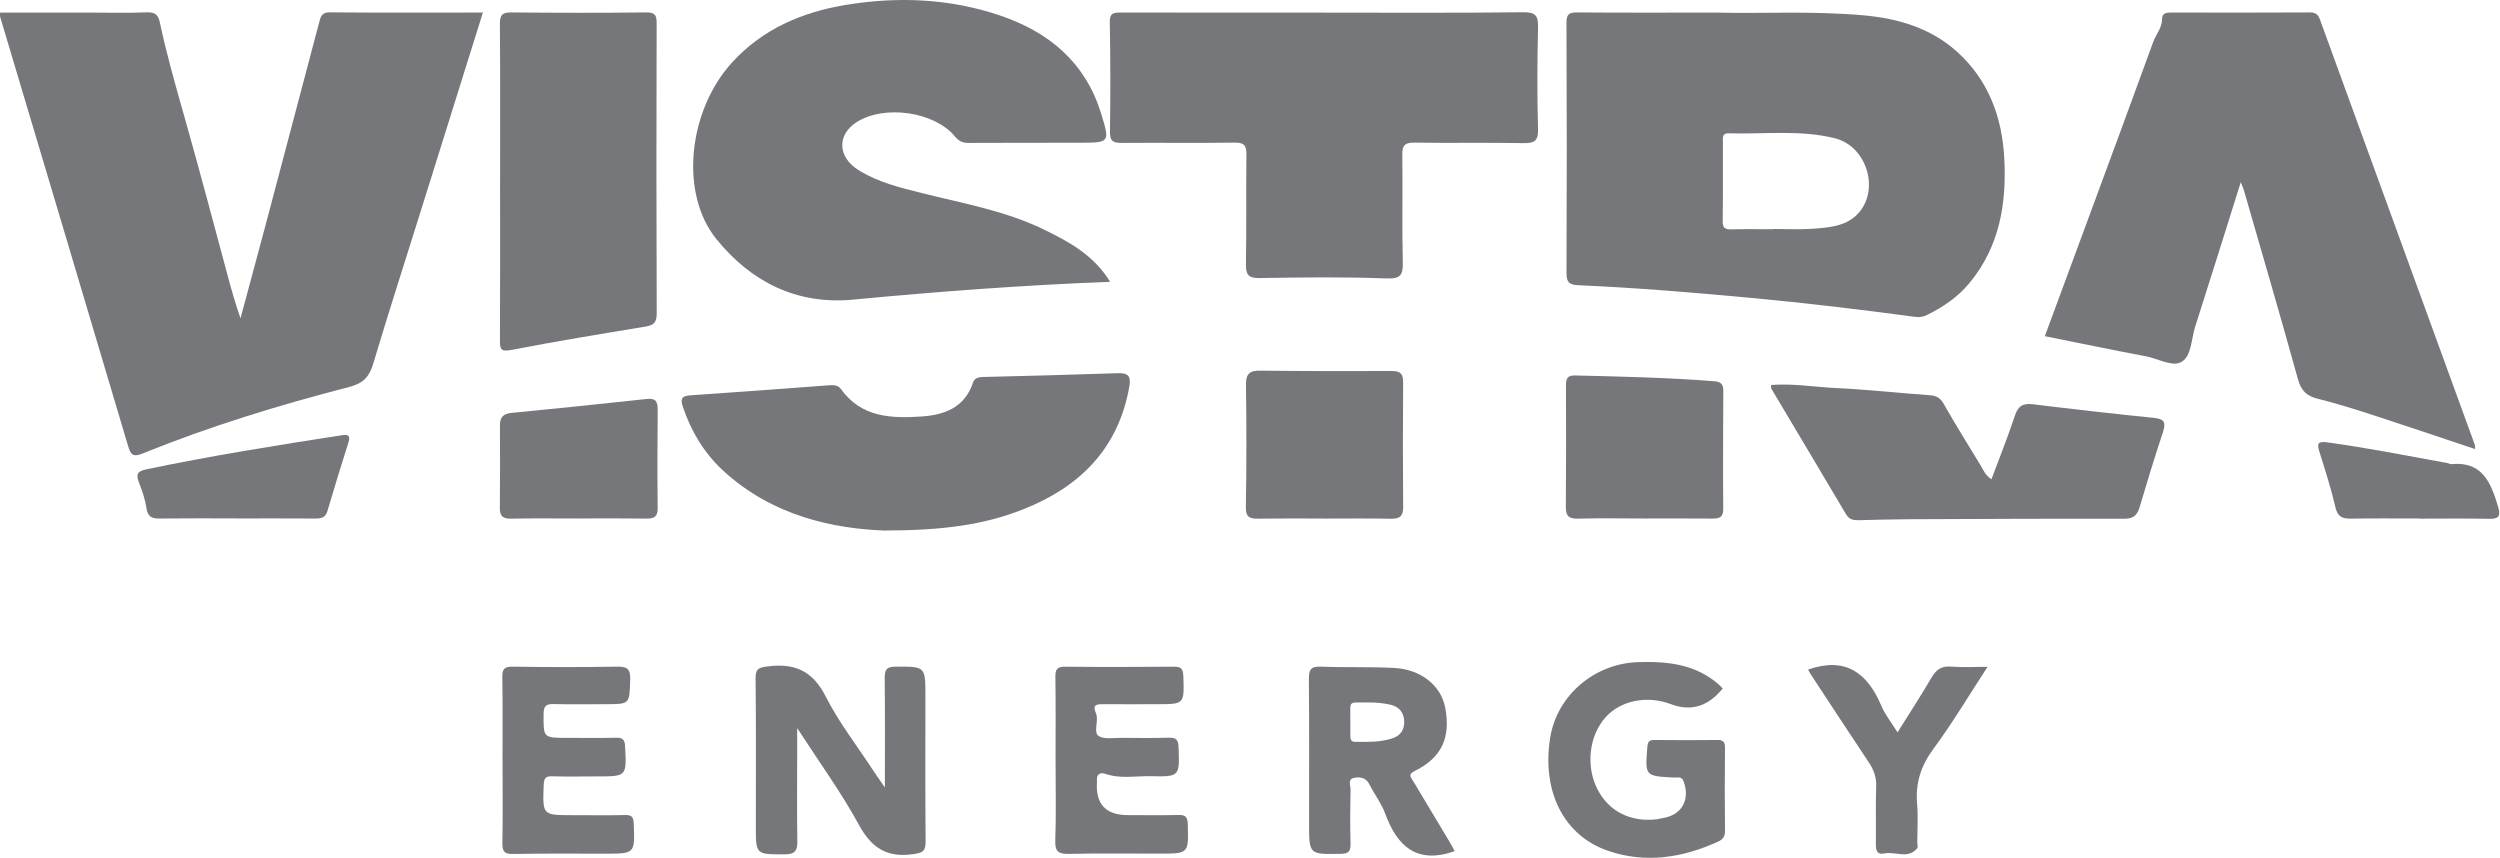
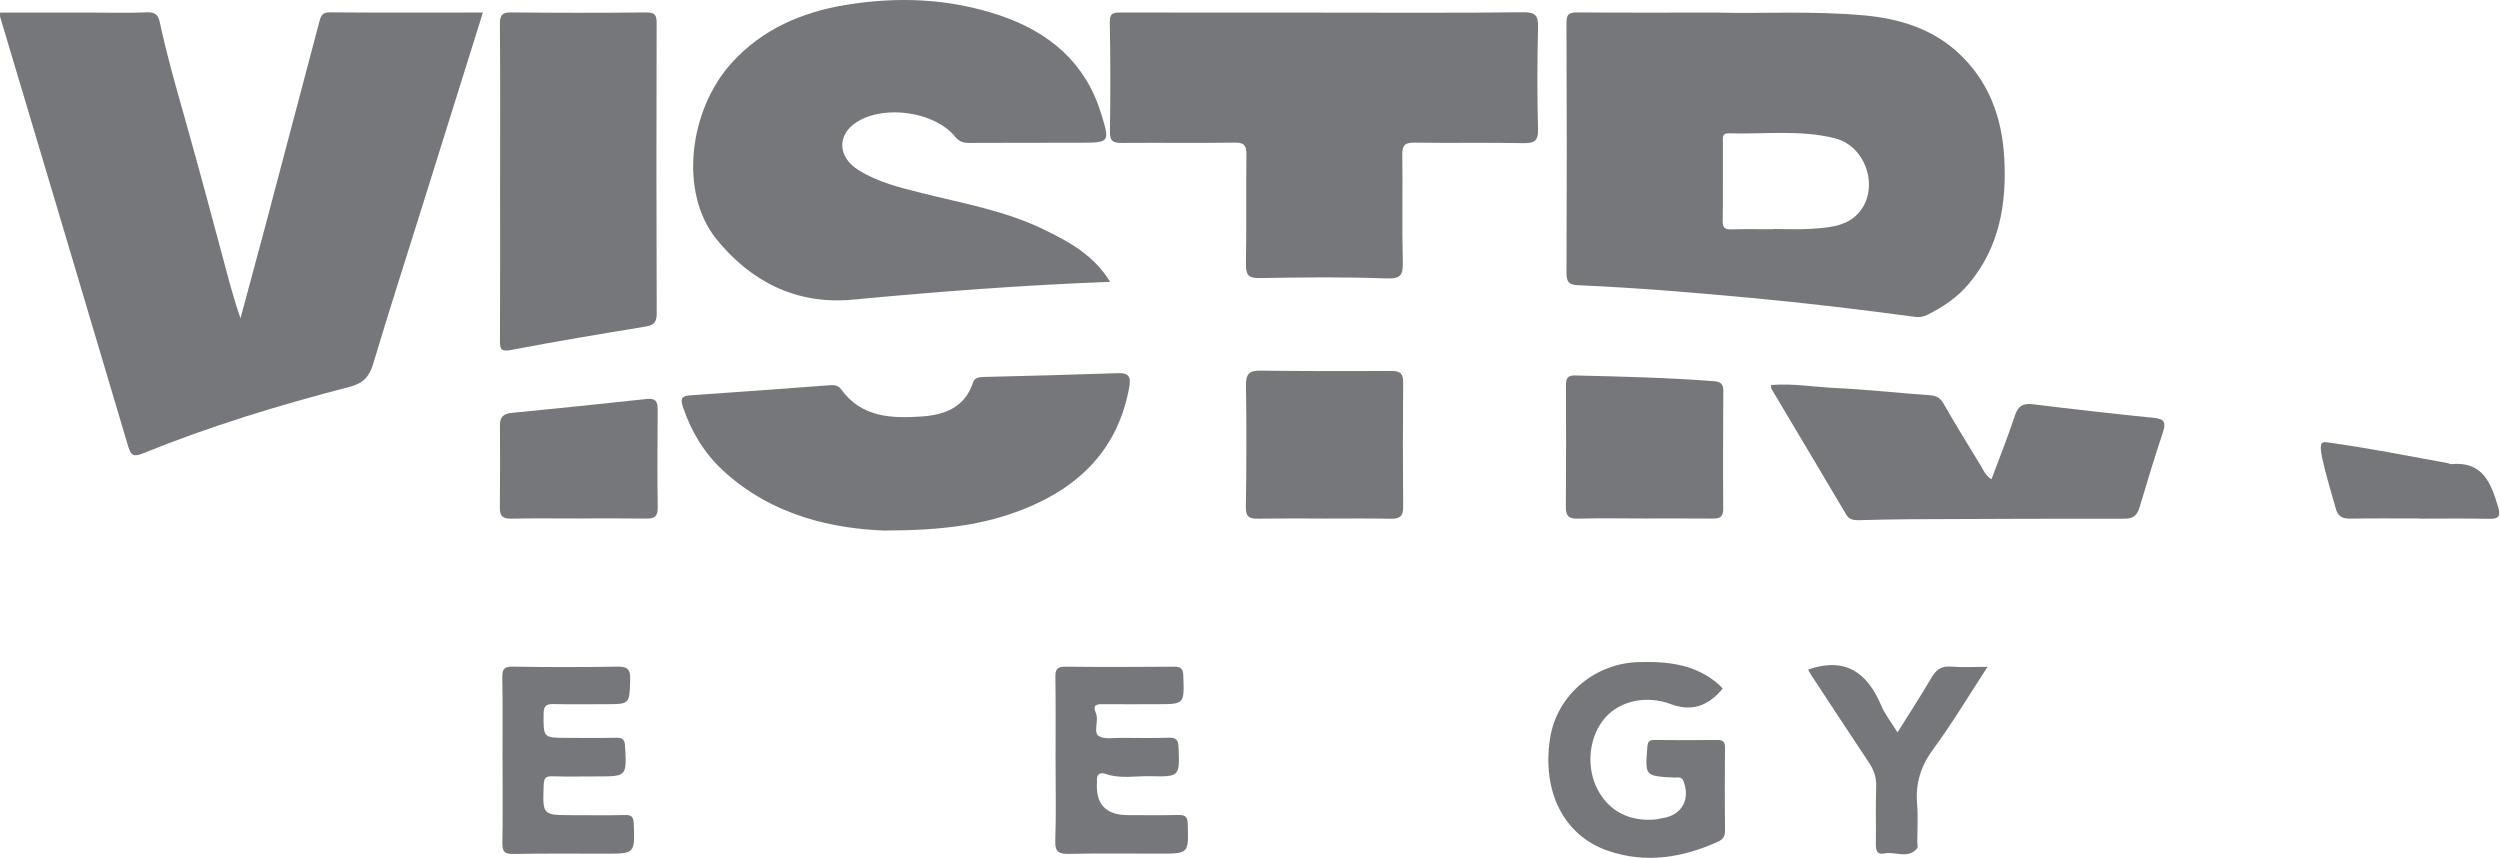
<svg xmlns="http://www.w3.org/2000/svg" width="102" height="35" viewBox="0 0 102 35" fill="none">
  <path d="M19.701 0.516C18.837 3.279 17.997 5.964 17.155 8.65C16.51 10.71 15.847 12.766 15.229 14.834C15.067 15.374 14.828 15.639 14.24 15.79C11.381 16.529 8.558 17.391 5.818 18.503C5.434 18.658 5.335 18.563 5.227 18.201C3.493 12.359 1.747 6.521 0.004 0.682C-0.006 0.649 0.004 0.608 0.004 0.514C1.224 0.514 2.444 0.514 3.665 0.514C4.439 0.514 5.216 0.534 5.988 0.504C6.318 0.49 6.456 0.601 6.52 0.906C6.79 2.189 7.154 3.455 7.509 4.711C8.132 6.91 8.719 9.118 9.31 11.325C9.454 11.859 9.605 12.386 9.812 12.99C10.171 11.655 10.514 10.391 10.851 9.124C11.578 6.385 12.301 3.644 13.025 0.903C13.082 0.684 13.126 0.5 13.451 0.504C15.51 0.522 17.567 0.512 19.701 0.512V0.516Z" fill="#75777B" />
  <path d="M70.173 0.516C71.84 0.559 73.938 0.438 76.029 0.625C77.444 0.751 78.779 1.145 79.855 2.118C81.134 3.275 81.688 4.784 81.776 6.474C81.872 8.33 81.576 10.081 80.338 11.566C79.87 12.126 79.281 12.524 78.636 12.845C78.489 12.918 78.338 12.955 78.151 12.93C75.928 12.632 73.703 12.364 71.468 12.157C69.119 11.938 66.771 11.741 64.413 11.638C64.014 11.621 63.912 11.514 63.913 11.123C63.928 7.725 63.928 4.329 63.912 0.931C63.91 0.559 64.035 0.505 64.361 0.507C66.156 0.522 67.951 0.514 70.173 0.514V0.516ZM72.342 9.352V9.342C72.871 9.342 73.401 9.37 73.926 9.335C74.58 9.289 75.282 9.241 75.762 8.762C76.725 7.803 76.191 5.974 74.862 5.641C73.436 5.284 71.972 5.484 70.524 5.44C70.251 5.432 70.295 5.631 70.295 5.794C70.293 6.868 70.301 7.944 70.286 9.018C70.283 9.301 70.382 9.367 70.645 9.358C71.211 9.342 71.778 9.353 72.344 9.353L72.342 9.352Z" fill="#75777B" />
-   <path d="M91.424 7.432C90.794 9.434 90.186 11.384 89.563 13.33C89.405 13.825 89.416 14.511 89.019 14.758C88.644 14.992 88.054 14.63 87.559 14.538C86.194 14.283 84.833 13.997 83.429 13.716C84.032 12.086 84.63 10.47 85.226 8.853C86.103 6.476 86.984 4.099 87.849 1.718C87.965 1.396 88.219 1.134 88.214 0.756C88.211 0.543 88.396 0.511 88.585 0.511C90.474 0.514 92.363 0.519 94.252 0.507C94.491 0.507 94.585 0.608 94.656 0.802C96.761 6.584 98.867 12.366 100.972 18.148C100.989 18.193 100.98 18.248 100.984 18.323C99.564 17.849 98.172 17.375 96.771 16.92C96.039 16.683 95.303 16.452 94.557 16.267C94.106 16.156 93.885 15.935 93.757 15.474C93.043 12.894 92.289 10.325 91.548 7.752C91.523 7.663 91.481 7.579 91.42 7.429L91.424 7.432Z" fill="#75777B" />
  <path d="M45.291 11.498C41.729 11.635 38.269 11.896 34.815 12.224C32.485 12.446 30.631 11.482 29.236 9.764C27.703 7.878 28.091 4.506 29.858 2.56C31.108 1.184 32.722 0.497 34.501 0.202C36.625 -0.149 38.75 -0.065 40.811 0.635C42.81 1.314 44.29 2.555 44.928 4.639C45.288 5.816 45.283 5.821 44.056 5.824C42.545 5.829 41.033 5.821 39.523 5.831C39.279 5.831 39.129 5.769 38.962 5.568C38.119 4.55 36.083 4.265 34.955 4.981C34.145 5.494 34.167 6.404 35.028 6.941C35.819 7.436 36.721 7.655 37.615 7.878C39.291 8.299 41.008 8.597 42.574 9.357C43.599 9.853 44.62 10.399 45.293 11.498H45.291Z" fill="#75777B" />
  <path d="M54.04 0.516C56.742 0.516 59.445 0.532 62.145 0.5C62.672 0.494 62.763 0.655 62.752 1.132C62.719 2.509 62.714 3.888 62.752 5.265C62.765 5.765 62.593 5.848 62.144 5.84C60.67 5.811 59.196 5.843 57.722 5.819C57.33 5.813 57.207 5.915 57.214 6.314C57.236 7.767 57.197 9.222 57.234 10.674C57.247 11.219 57.161 11.384 56.547 11.36C54.831 11.293 53.112 11.318 51.393 11.345C50.937 11.352 50.826 11.214 50.834 10.773C50.861 9.283 50.834 7.791 50.854 6.299C50.859 5.934 50.758 5.814 50.381 5.819C48.851 5.84 47.32 5.819 45.79 5.831C45.451 5.834 45.279 5.787 45.286 5.382C45.308 3.891 45.308 2.4 45.279 0.908C45.271 0.495 45.478 0.511 45.764 0.511C48.522 0.516 51.282 0.514 54.04 0.514V0.516Z" fill="#75777B" />
  <path d="M20.404 7.373C20.404 5.24 20.413 3.107 20.396 0.974C20.393 0.6 20.5 0.504 20.867 0.507C22.701 0.526 24.535 0.527 26.366 0.507C26.735 0.504 26.793 0.625 26.791 0.958C26.779 4.905 26.779 8.85 26.794 12.797C26.794 13.167 26.661 13.271 26.324 13.327C24.503 13.627 22.681 13.926 20.867 14.277C20.443 14.359 20.396 14.256 20.398 13.889C20.41 11.719 20.403 9.547 20.403 7.375L20.404 7.373Z" fill="#75777B" />
  <path d="M36.075 21.646C34.087 21.57 31.544 21.091 29.493 19.191C28.722 18.476 28.195 17.595 27.86 16.595C27.759 16.292 27.794 16.156 28.153 16.13C30.037 16.004 31.919 15.861 33.802 15.721C33.996 15.706 34.184 15.698 34.314 15.878C35.149 17.041 36.385 17.077 37.624 16.991C38.542 16.927 39.368 16.617 39.697 15.613C39.759 15.425 39.909 15.386 40.097 15.381C41.929 15.336 43.761 15.29 45.591 15.226C46.022 15.211 46.155 15.334 46.075 15.784C45.623 18.316 44.047 19.872 41.742 20.782C40.145 21.414 38.466 21.643 36.073 21.646H36.075Z" fill="#75777B" />
  <path d="M72.26 15.708C73.142 15.635 74.014 15.79 74.888 15.831C76.169 15.89 77.446 16.034 78.725 16.125C78.996 16.144 79.158 16.221 79.301 16.474C79.783 17.324 80.301 18.152 80.808 18.988C80.922 19.176 81 19.393 81.251 19.555C81.578 18.678 81.919 17.829 82.206 16.964C82.337 16.563 82.534 16.444 82.945 16.494C84.591 16.696 86.24 16.883 87.89 17.05C88.328 17.093 88.371 17.258 88.247 17.636C87.91 18.652 87.597 19.678 87.292 20.705C87.191 21.043 87.024 21.166 86.656 21.165C83.731 21.158 80.805 21.173 77.88 21.185C77.201 21.188 76.523 21.207 75.844 21.224C75.626 21.23 75.449 21.202 75.321 20.986C74.309 19.274 73.287 17.567 72.27 15.856C72.253 15.829 72.265 15.785 72.26 15.706V15.708Z" fill="#75777B" />
  <path d="M54.037 21.156C53.131 21.156 52.225 21.148 51.318 21.161C50.972 21.166 50.822 21.089 50.831 20.686C50.859 19.028 50.859 17.368 50.836 15.709C50.829 15.265 50.971 15.117 51.41 15.122C53.203 15.144 54.996 15.144 56.79 15.137C57.128 15.137 57.251 15.245 57.249 15.592C57.236 17.289 57.234 18.986 57.249 20.683C57.253 21.057 57.116 21.171 56.754 21.165C55.848 21.146 54.943 21.158 54.035 21.158L54.037 21.156Z" fill="#75777B" />
-   <path d="M36.103 32.126C36.103 30.528 36.112 29.114 36.096 27.701C36.093 27.364 36.132 27.199 36.544 27.199C37.755 27.199 37.755 27.179 37.757 28.395C37.757 30.375 37.747 32.355 37.765 34.335C37.769 34.727 37.647 34.793 37.267 34.848C36.194 35.005 35.563 34.604 35.042 33.651C34.327 32.336 33.436 31.114 32.525 29.706C32.525 30.161 32.525 30.464 32.525 30.769C32.525 31.957 32.512 33.144 32.532 34.333C32.539 34.725 32.413 34.857 32.014 34.857C30.84 34.857 30.838 34.874 30.838 33.724C30.838 31.706 30.85 29.688 30.828 27.671C30.825 27.288 30.949 27.24 31.3 27.192C32.401 27.044 33.152 27.357 33.687 28.413C34.219 29.464 34.957 30.412 35.605 31.403C35.734 31.602 35.873 31.794 36.102 32.126H36.103Z" fill="#75777B" />
  <path d="M67.085 21.155C66.18 21.155 65.275 21.136 64.37 21.161C63.991 21.171 63.883 21.032 63.886 20.678C63.898 19.02 63.9 17.363 63.891 15.704C63.891 15.411 63.981 15.31 64.282 15.319C66.166 15.364 68.049 15.406 69.927 15.553C70.232 15.576 70.313 15.686 70.311 15.959C70.305 17.56 70.294 19.161 70.308 20.762C70.311 21.121 70.136 21.16 69.855 21.158C68.931 21.151 68.008 21.155 67.084 21.155H67.085Z" fill="#75777B" />
  <path d="M70.288 28.093C70.225 28.162 70.177 28.219 70.124 28.273C69.571 28.858 68.922 29.01 68.176 28.73C67.203 28.363 66.131 28.576 65.514 29.257C64.829 30.016 64.689 31.267 65.184 32.217C65.651 33.109 66.525 33.55 67.596 33.427C67.67 33.419 67.742 33.392 67.816 33.382C68.612 33.269 68.975 32.629 68.687 31.871C68.607 31.661 68.446 31.732 68.313 31.725C67.107 31.663 67.116 31.666 67.212 30.477C67.23 30.258 67.287 30.188 67.506 30.191C68.357 30.201 69.207 30.201 70.055 30.191C70.293 30.188 70.382 30.253 70.38 30.509C70.367 31.641 70.369 32.774 70.38 33.905C70.382 34.134 70.286 34.252 70.099 34.338C68.643 35 67.136 35.24 65.599 34.71C63.794 34.087 62.9 32.281 63.246 30.104C63.521 28.378 65.046 27.069 66.843 27.014C68.035 26.977 69.182 27.098 70.129 27.93C70.185 27.979 70.231 28.034 70.284 28.091L70.288 28.093Z" fill="#75777B" />
-   <path d="M59.352 34.727C57.803 35.271 57.002 34.527 56.514 33.191C56.36 32.774 56.074 32.405 55.872 32.003C55.732 31.727 55.5 31.688 55.254 31.735C54.969 31.789 55.106 32.042 55.102 32.203C55.087 32.939 55.082 33.675 55.102 34.41C55.111 34.719 55.04 34.831 54.702 34.837C53.41 34.858 53.41 34.872 53.41 33.597C53.41 31.634 53.42 29.673 53.402 27.711C53.399 27.327 53.479 27.182 53.894 27.199C54.894 27.24 55.895 27.198 56.894 27.253C57.982 27.312 58.79 27.977 58.962 28.859C59.201 30.087 58.822 30.915 57.724 31.454C57.424 31.6 57.568 31.717 57.66 31.872C58.143 32.678 58.628 33.484 59.11 34.293C59.204 34.449 59.288 34.613 59.352 34.729V34.727ZM55.094 29.43C55.094 29.619 55.094 29.807 55.094 29.996C55.094 30.131 55.096 30.267 55.289 30.267C55.796 30.269 56.301 30.289 56.795 30.129C57.148 30.014 57.306 29.774 57.29 29.413C57.273 29.041 57.056 28.819 56.709 28.747C56.434 28.689 56.15 28.659 55.869 28.661C54.931 28.667 55.113 28.546 55.092 29.43H55.094Z" fill="#75777B" />
  <path d="M23.588 21.155C22.682 21.155 21.778 21.143 20.872 21.161C20.544 21.168 20.389 21.086 20.394 20.73C20.406 19.601 20.403 18.469 20.398 17.339C20.398 17.011 20.549 16.878 20.871 16.846C22.708 16.666 24.544 16.479 26.38 16.279C26.747 16.238 26.836 16.376 26.834 16.71C26.823 18.047 26.817 19.385 26.834 20.722C26.839 21.091 26.683 21.163 26.361 21.158C25.437 21.145 24.512 21.153 23.59 21.153L23.588 21.155Z" fill="#75777B" />
  <path d="M20.502 31.05C20.502 29.917 20.514 28.783 20.494 27.652C20.489 27.319 20.551 27.192 20.922 27.199C22.339 27.223 23.757 27.223 25.173 27.199C25.584 27.192 25.725 27.283 25.712 27.726C25.681 28.73 25.708 28.731 24.703 28.731C24.005 28.731 23.304 28.743 22.605 28.726C22.304 28.718 22.181 28.782 22.179 29.122C22.173 30.105 22.154 30.105 23.148 30.105C23.809 30.105 24.471 30.114 25.133 30.1C25.389 30.095 25.488 30.157 25.503 30.442C25.569 31.679 25.58 31.678 24.343 31.678C23.738 31.678 23.132 31.691 22.529 31.673C22.252 31.664 22.193 31.762 22.183 32.026C22.137 33.259 22.129 33.257 23.348 33.259C24.067 33.259 24.784 33.271 25.503 33.254C25.772 33.247 25.846 33.328 25.857 33.601C25.904 34.831 25.914 34.83 24.676 34.83C23.429 34.83 22.181 34.818 20.935 34.842C20.578 34.848 20.491 34.739 20.497 34.395C20.517 33.282 20.506 32.168 20.504 31.053L20.502 31.05Z" fill="#75777B" />
  <path d="M43.067 31.013C43.067 29.881 43.077 28.75 43.06 27.618C43.055 27.305 43.133 27.197 43.465 27.201C44.936 27.218 46.409 27.212 47.883 27.201C48.165 27.199 48.27 27.265 48.28 27.575C48.319 28.731 48.332 28.731 47.201 28.731C46.465 28.731 45.727 28.738 44.992 28.73C44.737 28.726 44.572 28.765 44.704 29.071C44.726 29.122 44.742 29.177 44.749 29.233C44.783 29.508 44.626 29.908 44.828 30.031C45.067 30.176 45.443 30.1 45.761 30.104C46.403 30.11 47.046 30.117 47.687 30.098C47.977 30.09 48.073 30.176 48.085 30.477C48.13 31.678 48.142 31.695 46.945 31.669C46.33 31.656 45.709 31.785 45.101 31.573C44.889 31.499 44.731 31.587 44.756 31.853C44.758 31.871 44.756 31.89 44.756 31.91C44.696 32.809 45.118 33.258 46.022 33.257C46.702 33.257 47.381 33.267 48.061 33.252C48.337 33.245 48.452 33.299 48.46 33.616C48.495 34.828 48.509 34.828 47.308 34.828C46.081 34.828 44.854 34.811 43.628 34.838C43.203 34.848 43.038 34.764 43.055 34.294C43.094 33.202 43.067 32.107 43.067 31.013Z" fill="#75777B" />
-   <path d="M9.674 21.151C8.617 21.151 7.559 21.143 6.502 21.156C6.184 21.161 6.027 21.072 5.975 20.732C5.923 20.383 5.808 20.038 5.679 19.708C5.547 19.377 5.571 19.233 5.975 19.148C8.614 18.595 11.275 18.171 13.937 17.759C14.163 17.723 14.316 17.74 14.219 18.046C13.922 18.977 13.634 19.912 13.36 20.848C13.277 21.133 13.094 21.158 12.846 21.156C11.789 21.148 10.732 21.153 9.673 21.153L9.674 21.151Z" fill="#75777B" />
  <path d="M73.772 27.317C75.306 26.785 76.193 27.46 76.754 28.788C76.905 29.147 77.159 29.462 77.419 29.88C77.903 29.105 78.373 28.388 78.804 27.649C78.996 27.32 79.212 27.164 79.608 27.197C80.069 27.236 80.537 27.206 81.093 27.206C80.325 28.381 79.655 29.511 78.877 30.563C78.363 31.259 78.146 31.966 78.218 32.809C78.262 33.314 78.227 33.826 78.225 34.336C78.225 34.431 78.264 34.557 78.217 34.614C77.84 35.069 77.324 34.724 76.88 34.821C76.602 34.882 76.531 34.714 76.535 34.458C76.546 33.666 76.521 32.873 76.548 32.082C76.562 31.701 76.444 31.397 76.238 31.09C75.444 29.901 74.661 28.704 73.876 27.509C73.827 27.435 73.792 27.354 73.77 27.315L73.772 27.317Z" fill="#75777B" />
-   <path d="M98.734 21.155C97.792 21.155 96.849 21.145 95.904 21.16C95.551 21.165 95.371 21.072 95.283 20.688C95.106 19.922 94.864 19.171 94.628 18.42C94.52 18.078 94.586 17.998 94.955 18.048C96.596 18.274 98.221 18.595 99.849 18.892C99.905 18.902 99.96 18.941 100.012 18.936C101.295 18.813 101.634 19.708 101.923 20.68C102.031 21.04 101.966 21.177 101.563 21.168C100.62 21.148 99.677 21.161 98.734 21.161V21.153V21.155Z" fill="#75777B" />
+   <path d="M98.734 21.155C97.792 21.155 96.849 21.145 95.904 21.16C95.551 21.165 95.371 21.072 95.283 20.688C94.52 18.078 94.586 17.998 94.955 18.048C96.596 18.274 98.221 18.595 99.849 18.892C99.905 18.902 99.96 18.941 100.012 18.936C101.295 18.813 101.634 19.708 101.923 20.68C102.031 21.04 101.966 21.177 101.563 21.168C100.62 21.148 99.677 21.161 98.734 21.161V21.153V21.155Z" fill="#75777B" />
</svg>